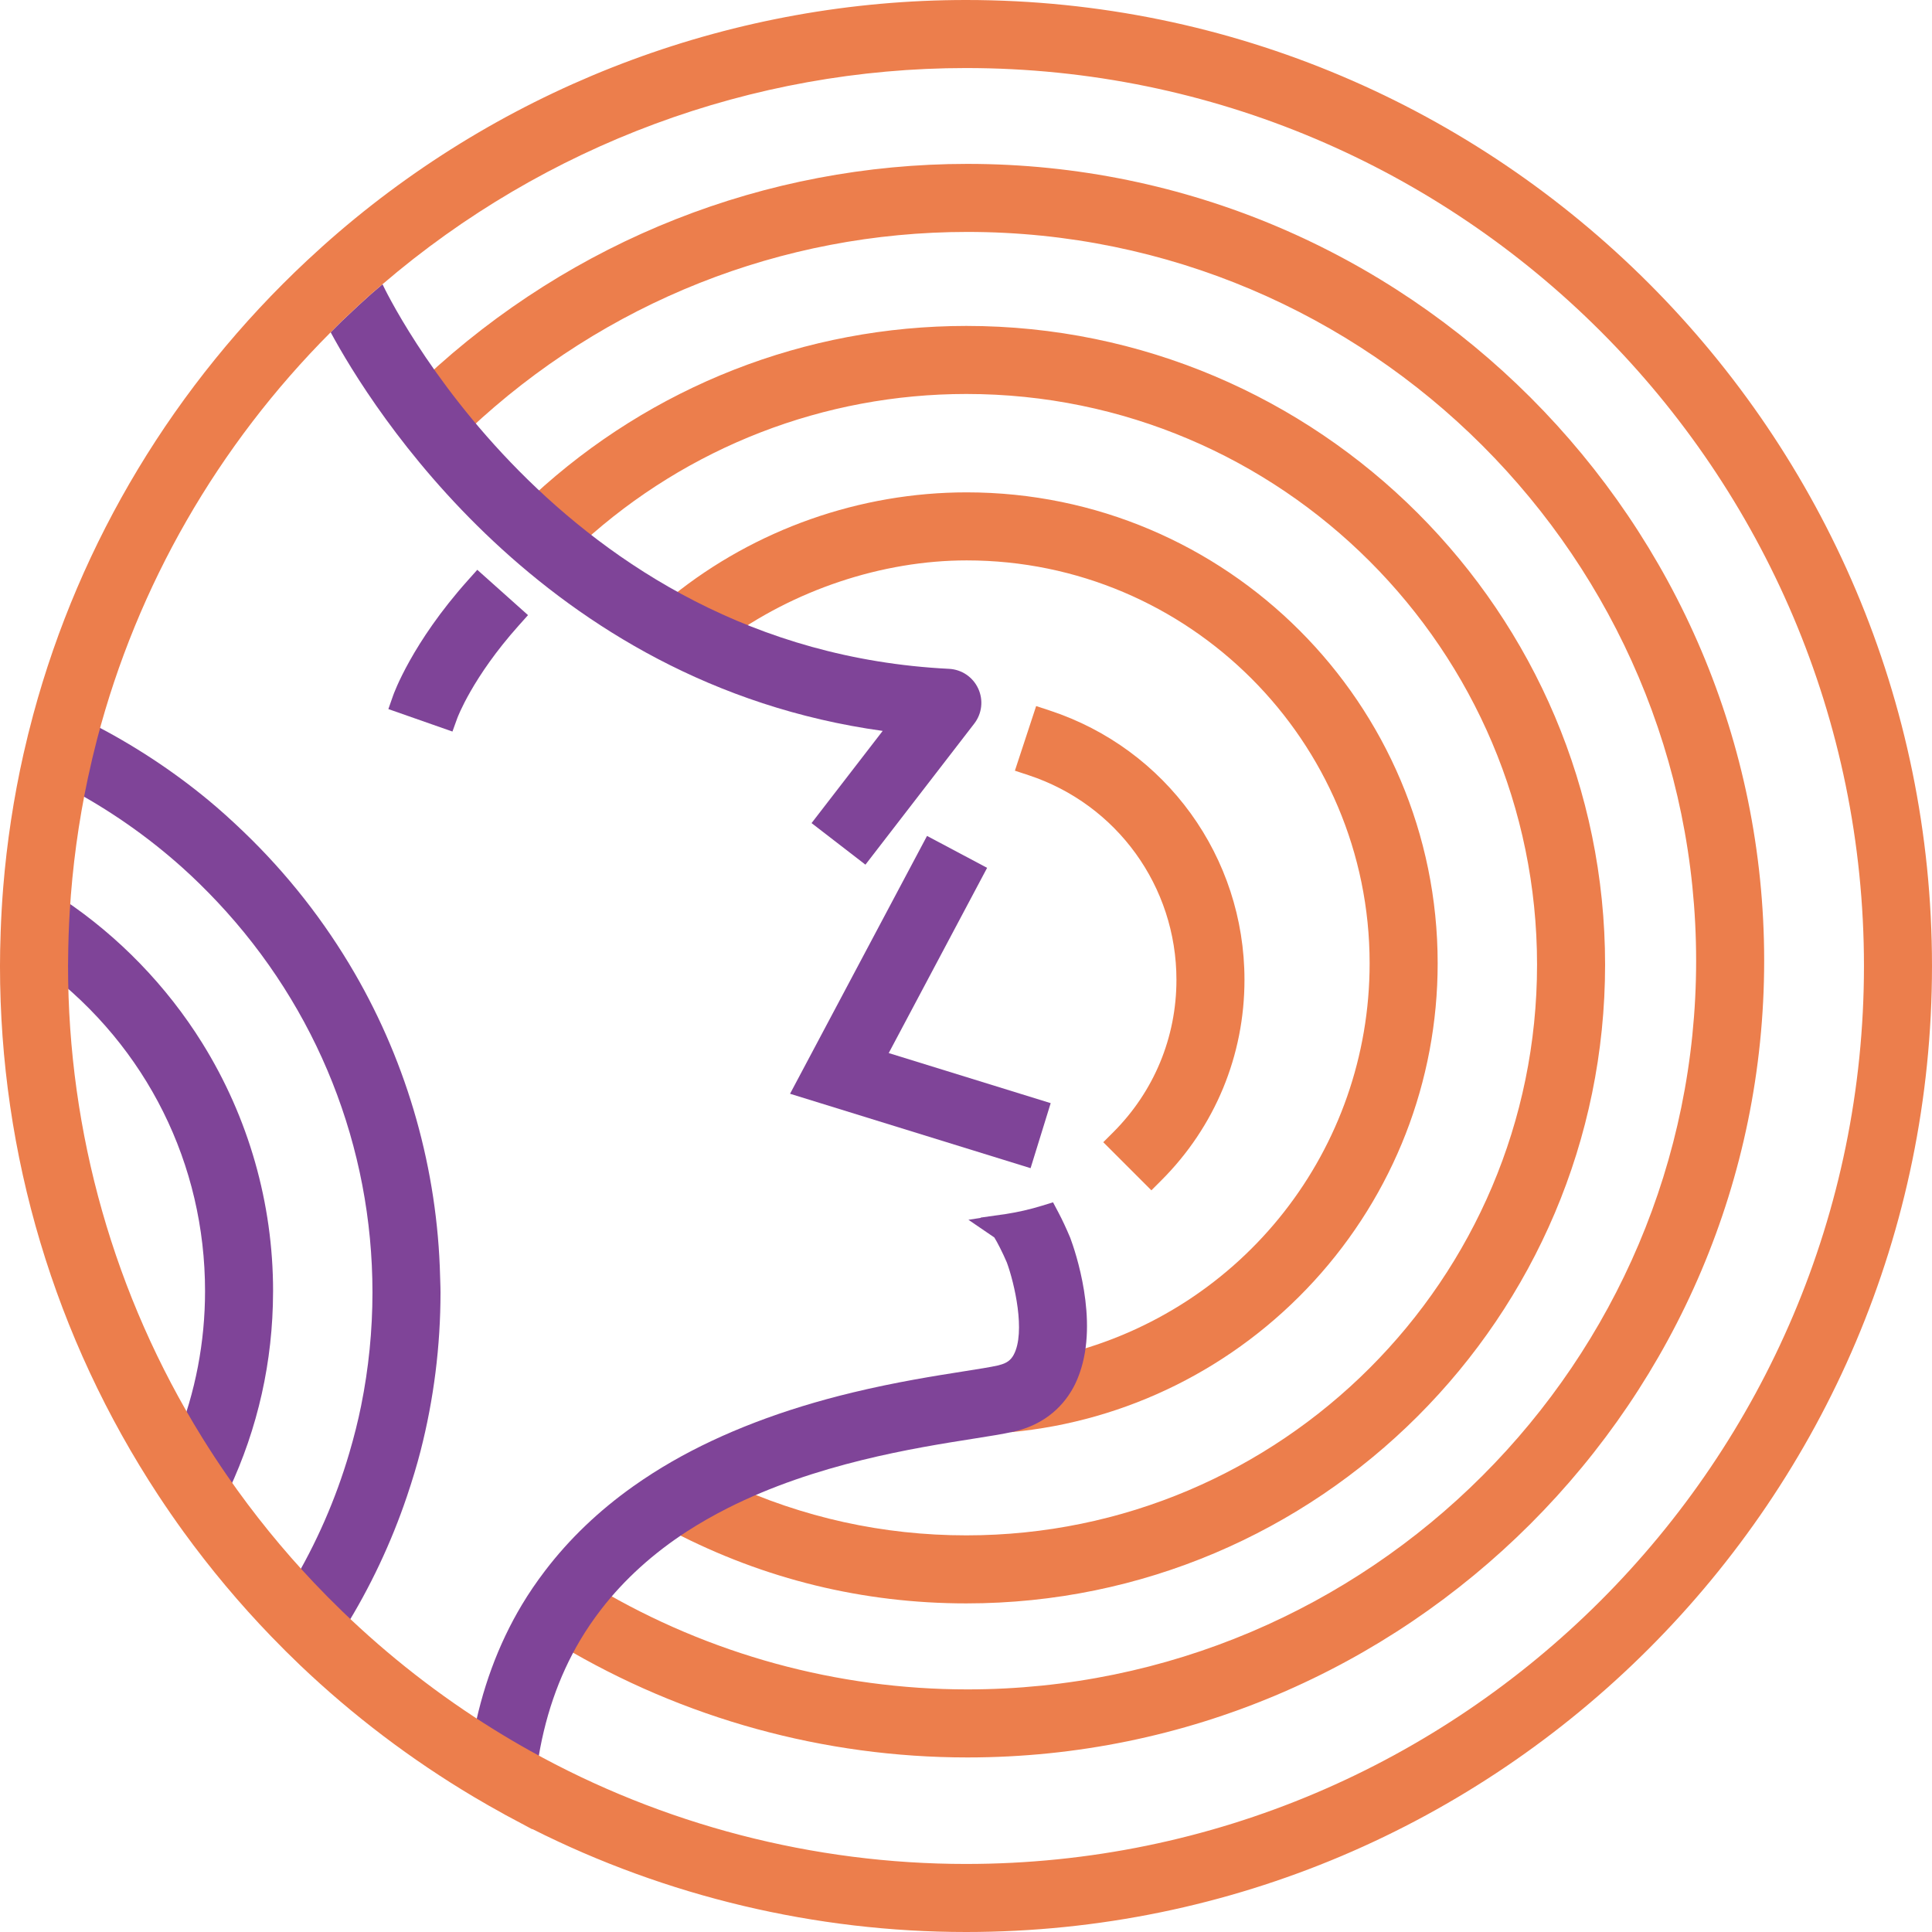
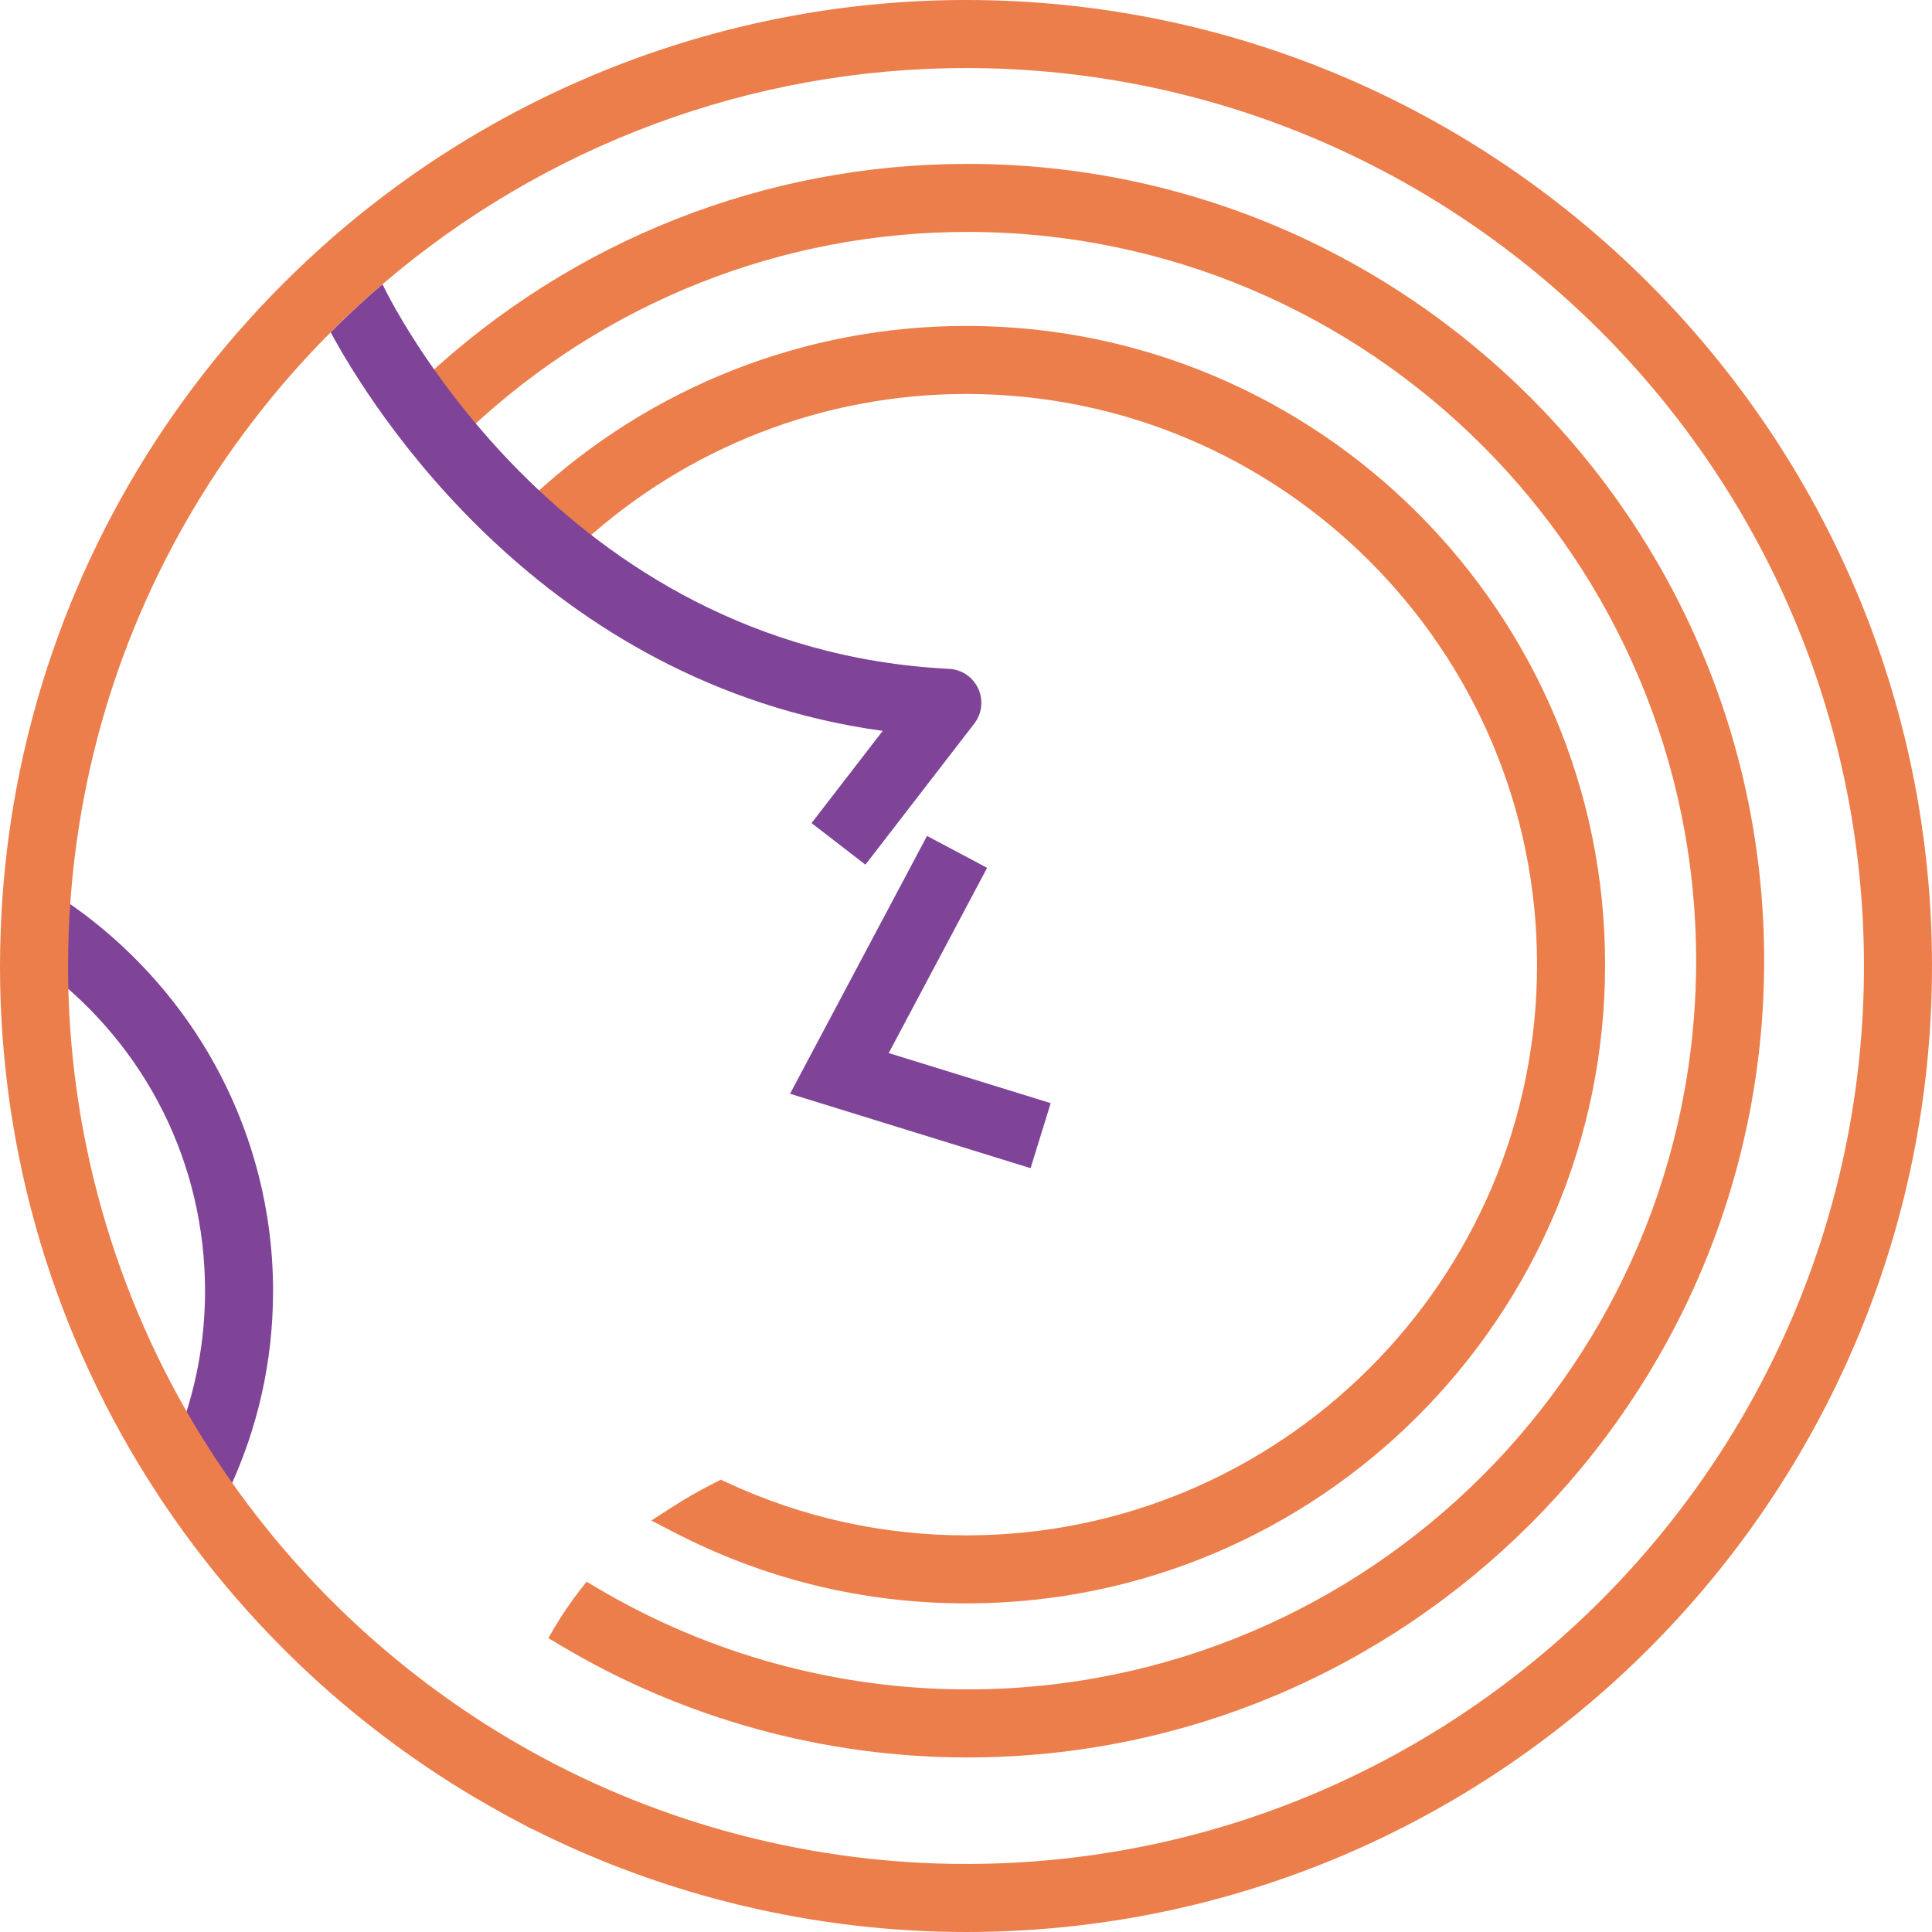
<svg xmlns="http://www.w3.org/2000/svg" xml:space="preserve" width="280.877mm" height="280.877mm" shape-rendering="geometricPrecision" text-rendering="geometricPrecision" image-rendering="optimizeQuality" fill-rule="evenodd" clip-rule="evenodd" viewBox="0 0 7619.46 7619.46">
  <g id="Camada_x0020_1">
-     <path fill="#EC7E4C" fill-rule="nonzero" d="M4351.1 4504.7l189.72 189.73 39.73 -39.71c211.16,-211.14 327.43,-491.89 327.43,-790.52 0,-484.08 -308.71,-910.89 -768.21,-1062.08l-53.37 -17.57 -83.85 254.93 53.34 17.56c349.18,114.88 583.77,439.25 583.77,807.16 0,226.95 -88.37,440.29 -248.84,600.78l-39.71 39.71z" />
-     <path fill="#EC7E4C" fill-rule="nonzero" d="M3968.61 5537.53l17.66 110.73c458.12,-42.76 882.66,-254.19 1195.45,-595.37 314.8,-343.45 488.2,-788.69 488.2,-1253.69 0,-1024.2 -833.24,-1857.43 -1857.43,-1857.43 -420.57,0 -833.09,145.43 -1159.98,408.25l-10.31 7.45c-16.4,11.67 -41.17,29.33 -39.33,63.24l3.47 33.11 26.93 15.13c27.29,15.31 62.02,28.06 95.6,40.37 25.25,9.24 49.08,17.97 66.54,26.58l30.68 15.09 27.49 -20.31c275.78,-203.74 625.28,-320.58 958.91,-320.58 876.22,0 1589.09,712.88 1589.09,1589.1 0,733.47 -497.61,1367.99 -1210.08,1543.04l-29.35 7.22 -10.16 28.48c-5.65,15.84 -11.01,28.27 -16.86,39.17 -33.05,61.33 -88.79,102.61 -162.35,119.55l-4.17 0.87z" />
    <path fill="#EC7E4C" fill-rule="nonzero" d="M6689.24 3788.7c0,1584.71 -1289.28,2873.98 -2874.01,2873.98 -513.22,0 -1017.84,-138.15 -1459.3,-399.5l-42.67 -25.27 -30.36 39.22c-33.89,43.76 -64.82,89.17 -91.98,134.96l-28.53 48.2 48.1 28.7c484.83,289.19 1039.74,442.05 1604.74,442.05 1732.7,0 3142.34,-1409.64 3142.34,-3142.32 0,-1732.72 -1409.64,-3142.38 -3142.34,-3142.38 -796.51,0 -1557.05,300.3 -2141.48,845.59 -37.89,35.34 -76.08,72.87 -113.57,111.52l-34.27 35.34 30.54 38.62c32.22,40.71 66.27,82.07 101.18,122.87l40.34 47.13 42.92 -44.78c35.78,-37.34 72.27,-73.52 108.46,-107.51 535.62,-503.27 1233.78,-780.45 1965.87,-780.45 1584.73,0 2874.01,1289.28 2874.01,2874.03z" />
    <path fill="#EC7E4C" fill-rule="nonzero" d="M2297.37 2140.33c415.45,-378.27 953.04,-586.57 1513.75,-586.57 1241.05,0 2250.72,1009.64 2250.72,2250.71 0,1241.03 -1009.67,2250.71 -2250.72,2250.71 -328.38,0 -645.87,-70.01 -943.61,-208.12l-24.7 -11.47 -24.31 12.32c-59.72,30.23 -116.4,62.63 -168.51,96.32l-81.19 52.47 85.8 44.54c360.84,187.31 749.94,282.28 1156.53,282.28 1389.02,0 2519.07,-1130.03 2519.07,-2519.05 0,-1389.02 -1130.05,-2519.05 -2519.07,-2519.05 -634.25,0 -1240.83,237.78 -1708.01,669.56 -36.87,34.06 -73.86,70.61 -113.09,111.72l-39.69 41.55 42.47 38.74c37.98,34.66 78.16,69.69 119.46,104.16l40.22 33.57 36.29 -37.77c40.3,-41.99 74.83,-75.85 108.62,-106.61z" />
    <polygon fill="#7F4498" fill-rule="nonzero" points="3656.04,3296.72 3115.81,4313.61 4064.44,4607.05 4143.72,4350.62 3504.96,4153.08 3893.01,3422.6 " />
-     <path fill="#7F4498" fill-rule="nonzero" d="M1735.7 5034.49c-10.32,-420.38 -126.97,-834.28 -337.33,-1196.98 -118.74,-204.74 -265.69,-391.88 -436.78,-556.21 -49.58,-47.62 -95.23,-88.61 -139.6,-125.34 -142.56,-117.99 -299.94,-220.99 -467.73,-306.15l-62.13 -31.54 -17.63 67.41c-13.29,50.77 -25.94,104.19 -37.62,158.74l-8.88 41.58 37.58 19.84c163.67,86.47 316.35,192.82 453.83,316.14 45.94,41.21 92.27,86.6 137.67,134.89 394.54,419.56 611.84,966.56 611.84,1540.24 0,149.84 -15.04,300.23 -44.73,446.92 -12.1,59.89 -27.36,120.92 -46.69,186.64 -53.8,183.04 -130.6,358.33 -228.24,521.04l-21.95 36.55 29.31 30.98c36.36,38.42 74.93,77.36 114.61,115.74l49.98 48.37 36.77 -59.04c101.79,-163.54 184.83,-339.44 246.84,-522.82 22.03,-65.3 39.64,-123.91 53.82,-179.23 52.18,-203.52 78.63,-413.84 78.63,-625.16 0,-14.05 -0.47,-27.95 -0.93,-41.86l-0.65 -20.75z" />
    <path fill="#7F4498" fill-rule="nonzero" d="M250.06 3547.33l-81.48 -54.57 -5.84 97.9c-3.73,62.82 -5.89,126.74 -6.37,189.96l-0.24 28.16 22.43 17.01c400.42,304.09 630.11,765.54 630.11,1266.03 0,201.21 -37.74,398.06 -112.14,585.16l-10.46 26.29 14.88 24.06c32.93,53.15 67.92,106.52 104.01,158.62l55.58 80.24 41.45 -88.38c115.37,-245.97 174.21,-508.8 174.92,-781.24l0.08 -4.75c0,-346.05 -96.55,-684.22 -279.23,-977.98 -139.33,-224.04 -328.7,-419.94 -547.71,-566.51z" />
-     <path fill="#7F4498" fill-rule="nonzero" d="M4221.27 4882.81l-0.87 -2.21c-15.83,-37.55 -30.78,-69.54 -45.67,-97.73l-21.73 -41.14 -44.46 13.66c-46.09,14.16 -93.35,25.01 -140.48,32.31l-100.77 14.28 0.8 1.14 -48.8 7.49 102.1 69.69c11.06,17.39 33.11,60.38 49.49,98.94 29.57,80.2 75.08,274.69 26.85,363.96 -11.59,21.44 -27.82,33.09 -55.98,40.17 -1.84,0.46 -3.57,1 -5.29,1.58 -30.52,6.87 -79.76,14.6 -136.56,23.53 -111.85,17.64 -265.06,41.79 -437.85,83.45 -272.21,65.57 -511.69,157.14 -711.88,272.17 -52.33,30.1 -103.6,62.85 -152.33,97.37 -135.79,96.16 -252.84,208.16 -347.9,332.86 -34.42,45.14 -64.26,89 -91.28,134.07 -94.25,157.24 -159.84,335.78 -194.98,530.65l-6.79 37.58 32.46 20.13c47.86,29.69 97.25,58.73 146.75,86.33l71.23 39.73 11.69 -80.71c26.56,-183.09 83.27,-348.85 168.56,-492.74 24.77,-41.82 53.06,-83.35 84.11,-123.47 90.6,-117.02 204.74,-220.42 339.24,-307.33 48.83,-31.56 102.08,-61.98 158.3,-90.44 348.07,-176.2 738.91,-237.77 972.43,-274.57 60.16,-9.46 112.1,-17.66 153.25,-26.74l4.23 -0.89c104.8,-24.21 186.04,-84.91 234.86,-175.53 8.61,-15.99 16.18,-33.38 23.77,-54.72 75.46,-211.48 -17.2,-480.98 -36.53,-532.86z" />
-     <path fill="#7F4498" fill-rule="nonzero" d="M2082.4 2425.97l-200.07 -178.78 -37.43 41.87c-220.28,246.48 -291.74,446.09 -294.69,454.46l-18.56 52.94 252.71 88.61 18.93 -52.35c0.56,-1.6 59.41,-160.9 241.68,-364.86l37.41 -41.89z" />
    <path fill="#7F4498" fill-rule="nonzero" d="M3481.17 2882.54l-280.53 363.62 212.47 163.91 429.18 -556.34c30.62,-39.69 36.59,-92.62 15.63,-138.08 -20.96,-45.53 -65.09,-75.37 -115.16,-77.9 -1550.81,-77.53 -2225.15,-1497.41 -2232.54,-1513.3 -0.12,-0.22 -0.71,-1.43 -1.7,-3.45 -10.79,9.24 -21.66,18.38 -32.34,27.75l-10.4 8.8c-34.73,30.73 -69.96,63.31 -107.73,99.6l-7.67 7.08c-15.7,15.18 -30.86,30.81 -46.26,46.26 156.41,289.78 831.59,1385.87 2177.05,1572.06z" />
    <path fill="#EC7E4C" fill-rule="nonzero" d="M3809.75 7351.13c-601.09,0 -1195.49,-154.28 -1718.94,-446.16 -47.96,-26.75 -95.82,-54.9 -142.22,-83.69 -215.26,-133.51 -416.88,-290.67 -599.22,-467.03 -38.52,-37.26 -75.92,-75.03 -111.13,-112.24 -123.44,-130.41 -238.13,-271.73 -340.93,-420.06 -35.05,-50.6 -68.98,-102.34 -100.81,-153.77 -345.54,-558.12 -528.14,-1200.76 -528.14,-1858.44l0.36 -28.23c0.48,-61.3 2.55,-123.27 6.17,-184.16 10.59,-177.91 34.76,-356.03 71.85,-529.42 11.33,-52.92 23.6,-104.66 36.43,-153.81 158.28,-605.11 476.37,-1157.95 920.95,-1603.63 15.4,-15.45 30.56,-31.08 46.26,-46.26l7.67 -7.07c37.77,-36.29 73.01,-68.87 107.73,-99.6l10.4 -8.8c10.68,-9.38 21.55,-18.51 32.34,-27.75 641.78,-550.04 1457.18,-852.64 2301.23,-852.64 1952.72,0 3541.38,1588.65 3541.38,3541.37 0,1952.72 -1588.66,3541.4 -3541.38,3541.4zm0 -7351.13c-906.1,0 -1784.91,325.31 -2474.53,916 -40.36,34.57 -82.11,71.99 -124.12,111.25 -521.92,487.84 -895.32,1106.98 -1079.84,1790.49 -14.17,52.52 -27.19,105.09 -38.68,156.25 -38.72,172.3 -65.6,349.03 -79.88,525.25 -4.59,56.74 -8,116.04 -10.09,176.23 -1.78,51.28 -2.62,93.95 -2.62,134.26 0,744.07 215.77,1465.7 624,2086.84 32.41,49.26 66.03,97.95 99.92,144.71 105.17,145 221.49,283.79 345.74,412.54 39.61,41.04 76.78,78.06 113.66,113.19 207.48,197.72 437.92,372.47 684.9,519.37 39.98,23.77 80.63,46.96 121.22,69.14l-0.01 0.19 29.91 15.98c0.46,0.27 0.97,0.5 1.47,0.78l78.28 41.82 0.05 -1.16c527.84,266.05 1117.32,406.33 1710.62,406.33 2100.67,0 3809.71,-1709.04 3809.71,-3809.73 0,-2100.69 -1709.04,-3809.73 -3809.71,-3809.73z" />
  </g>
</svg>